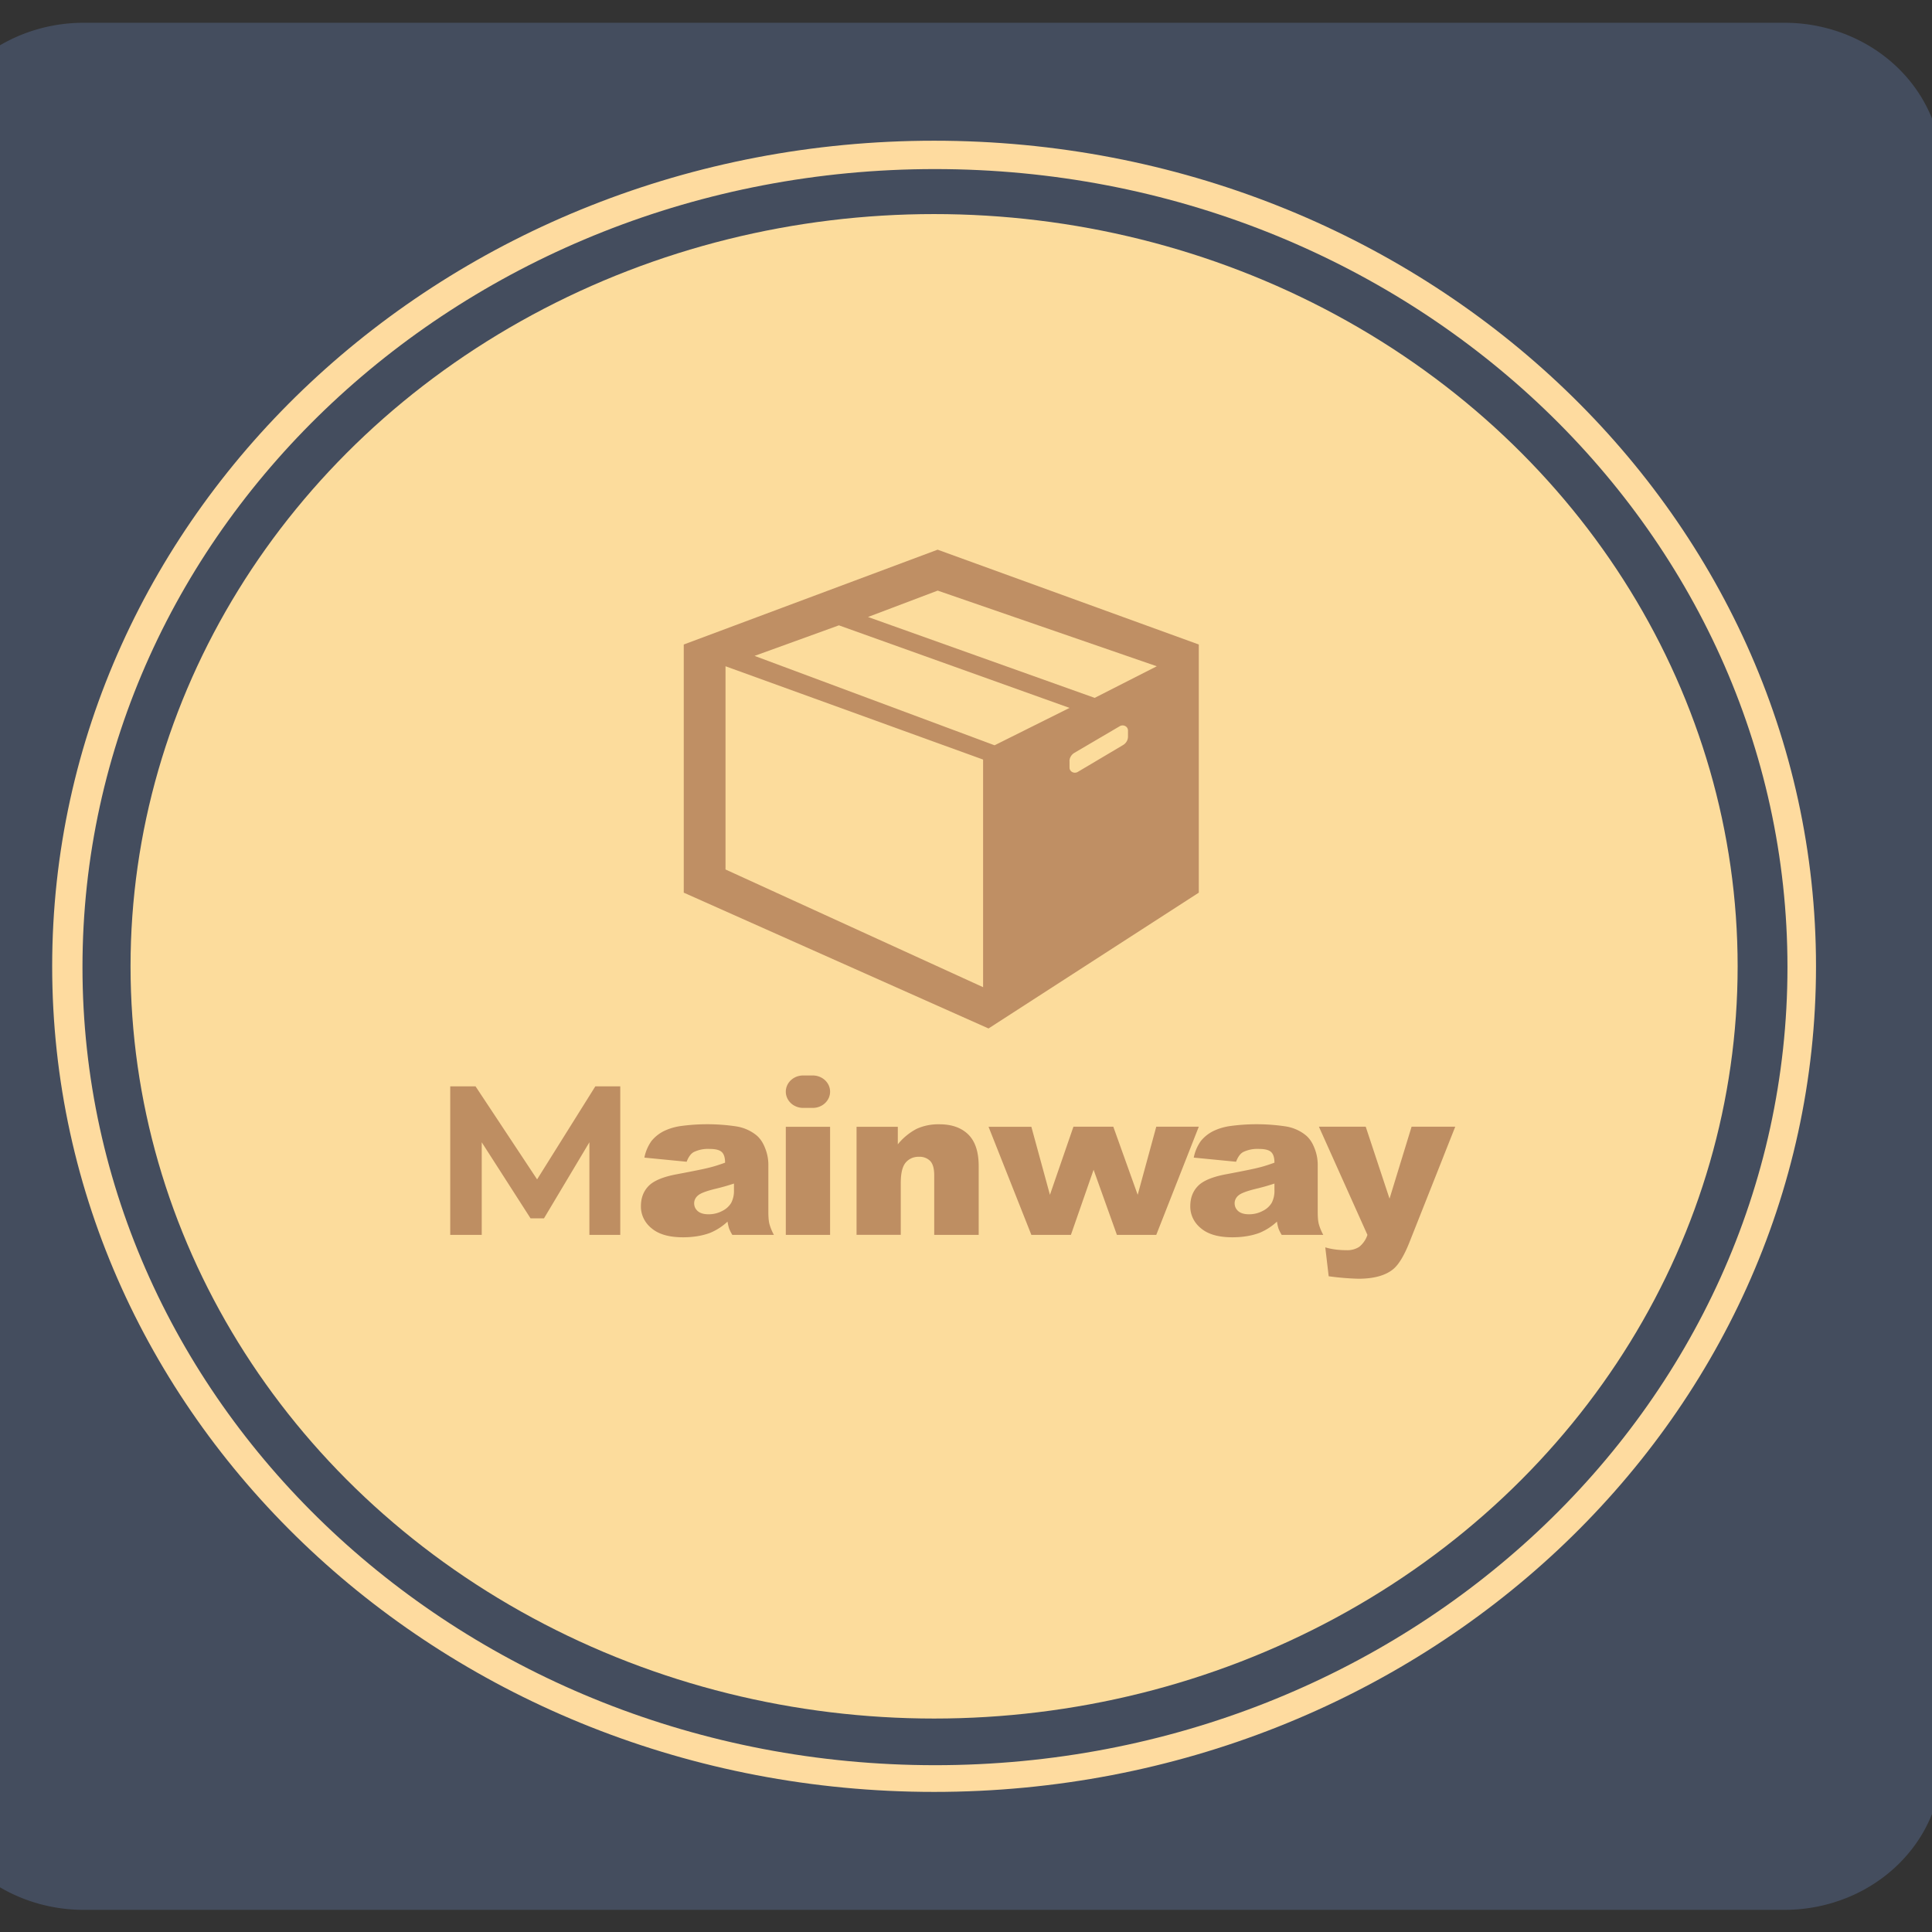
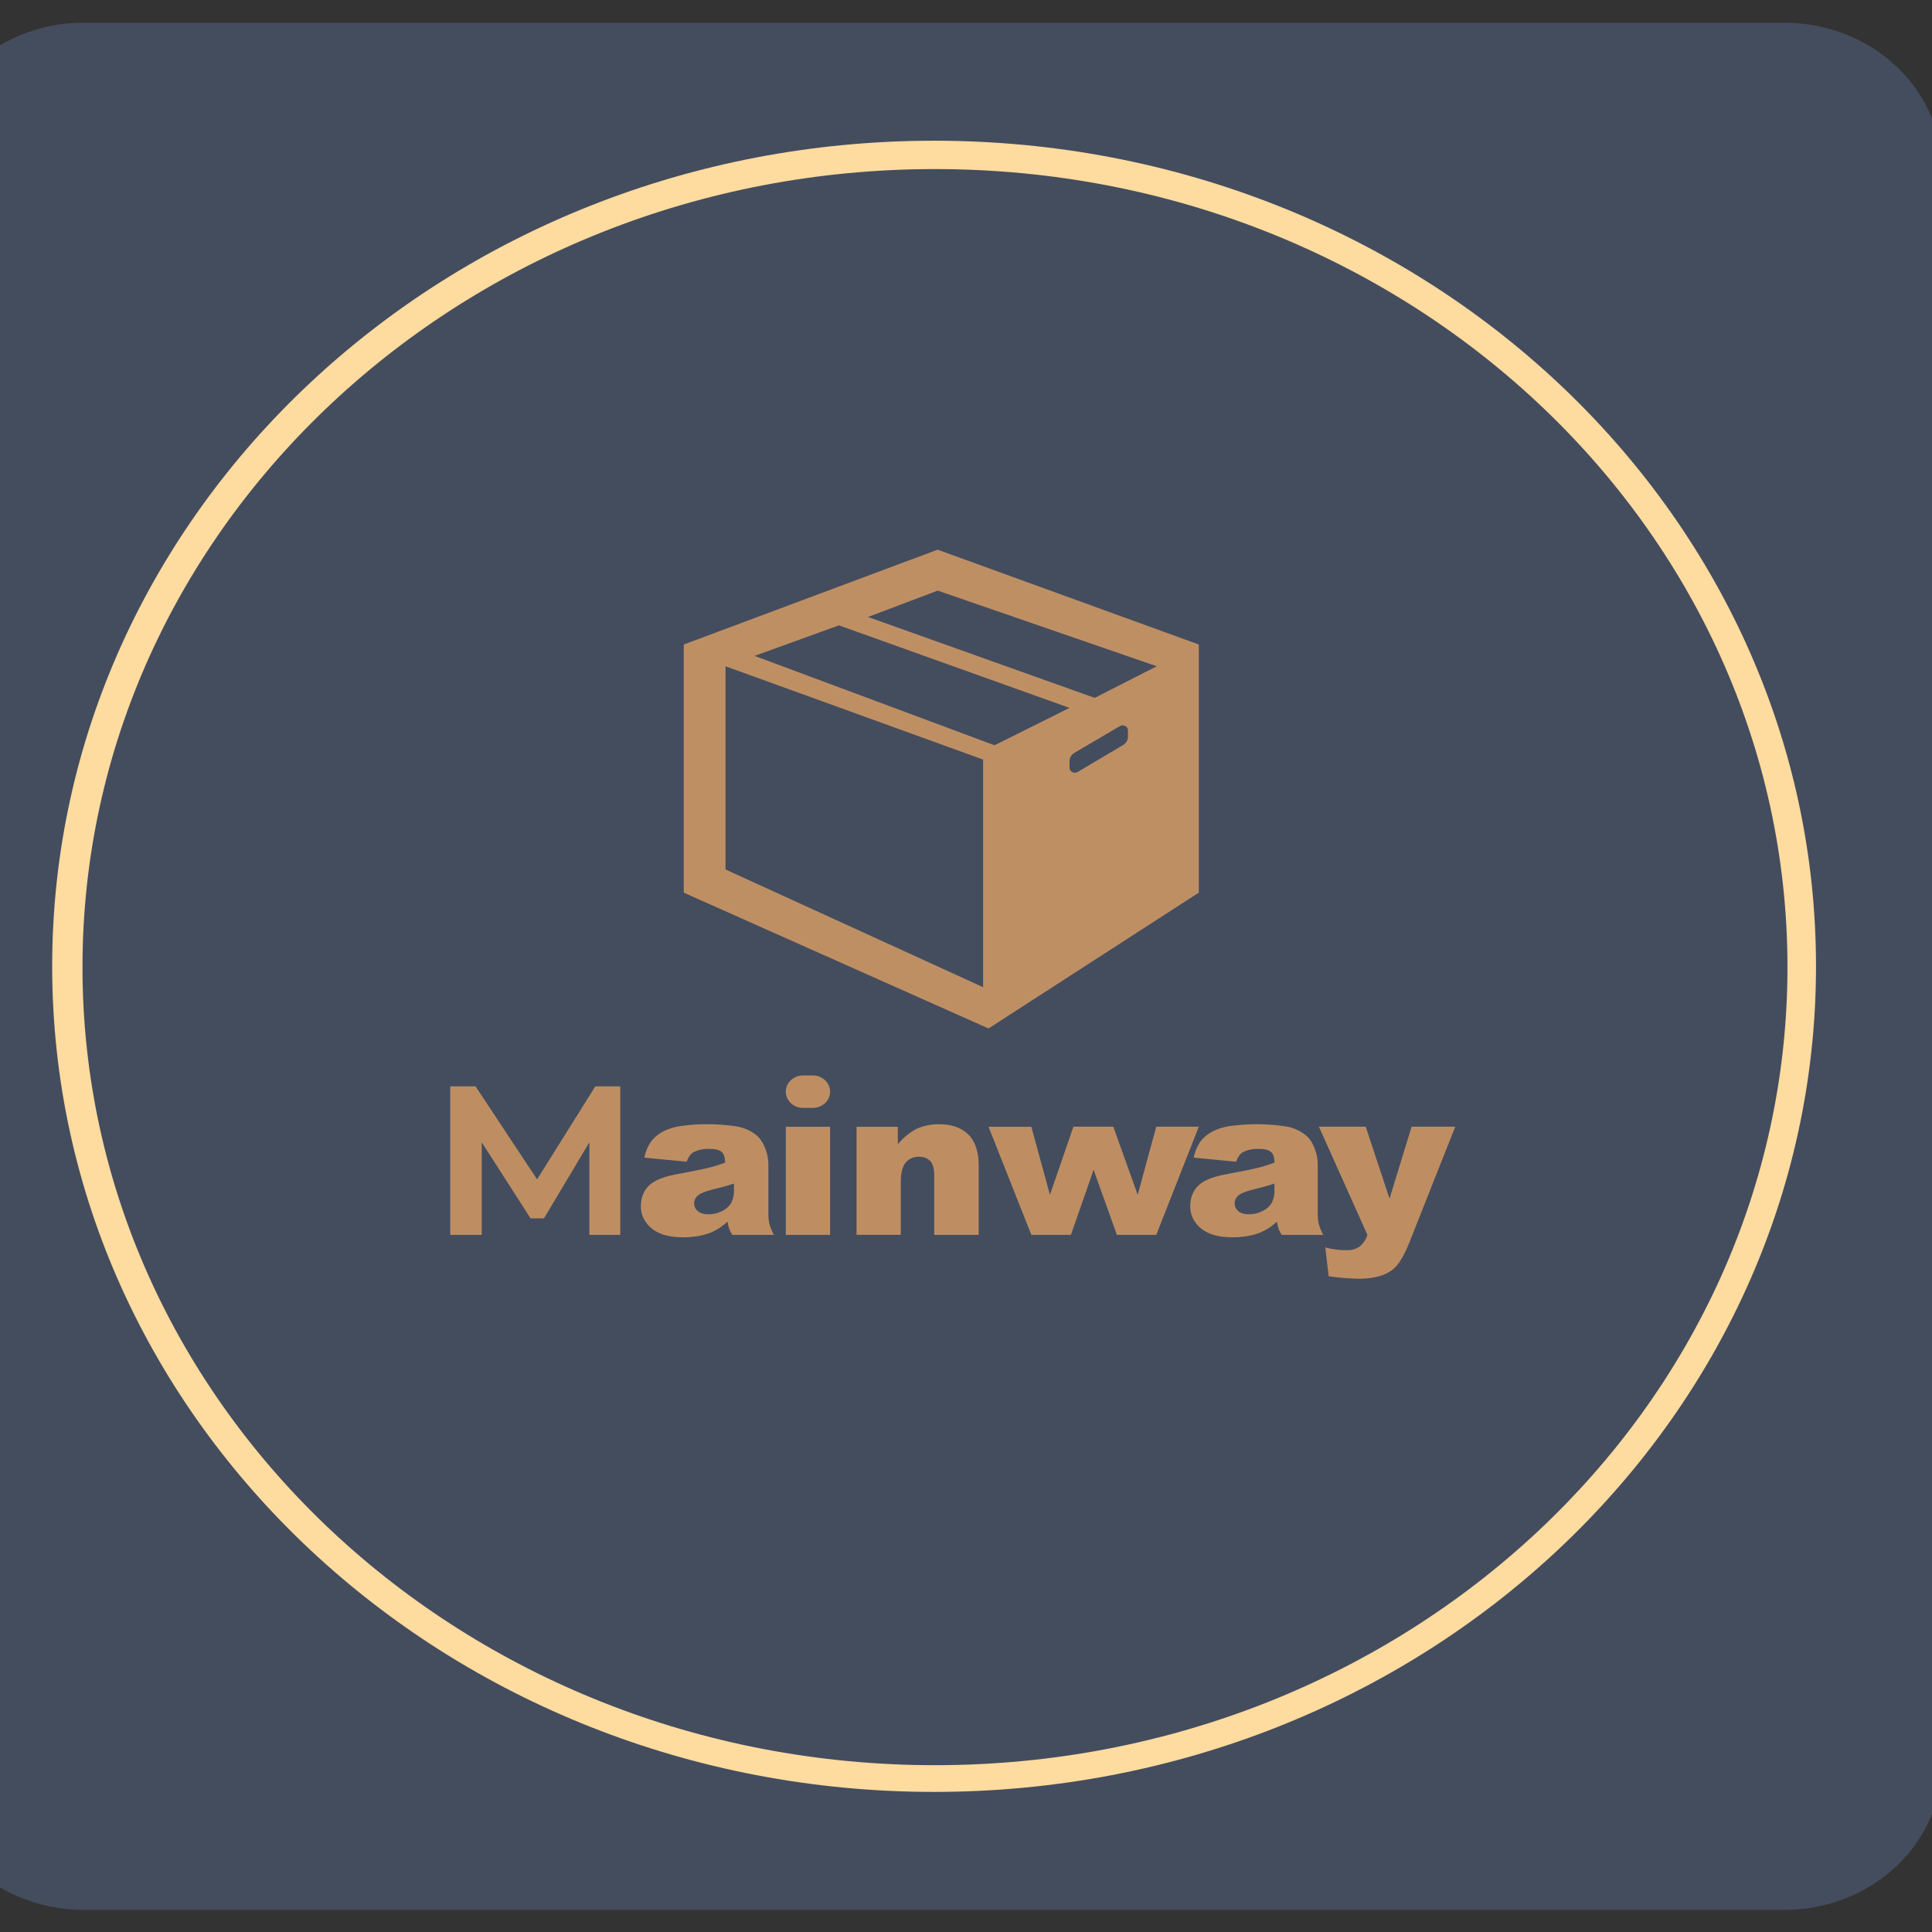
<svg xmlns="http://www.w3.org/2000/svg" xmlns:ns1="http://sodipodi.sourceforge.net/DTD/sodipodi-0.dtd" xmlns:ns2="http://www.inkscape.org/namespaces/inkscape" width="512" height="512" viewBox="0 0 512 512" version="1.1" id="svg8" ns1:docname="mainway.svg" ns2:version="0.92.4 (5da689c313, 2019-01-14)">
  <rect x="0" y="0" width="512" height="512" fill="#333333" stroke="none" />
  <defs id="defs12">
    <linearGradient gradientUnits="userSpaceOnUse" x1="22.285" y1="3.923" x2="9.802" y2="18.54" id="a">
      <stop stop-color="#1B419F" offset="0%" id="stop4" />
      <stop stop-color="#3B9AC2" offset="100%" id="stop6" />
    </linearGradient>
    <linearGradient gradientUnits="userSpaceOnUse" gradientTransform="scale(0.991,1.009)" x1="1.69" y1="0.77" x2="2.926" y2="3.335" id="b">
      <stop stop-color="#0560B1" offset="0%" id="stop9" />
      <stop stop-color="#2169AA" offset="53.853%" id="stop11" />
      <stop stop-color="#FFF" offset="100%" id="stop13" />
    </linearGradient>
    <linearGradient gradientUnits="userSpaceOnUse" gradientTransform="scale(0.707,1.414)" x1="5.986" y1="1.414" x2="5.986" y2="2.828" id="a-1">
      <stop stop-color="#E66534" offset="0%" id="stop4-3" />
      <stop stop-color="#EEE" stop-opacity=".078" offset="100%" id="stop6-8" />
    </linearGradient>
  </defs>
  <ns1:namedview pagecolor="#ffffff" bordercolor="#666666" borderopacity="1" objecttolerance="10" gridtolerance="10" guidetolerance="10" ns2:pageopacity="0" ns2:pageshadow="2" ns2:window-width="1366" ns2:window-height="713" id="namedview10" showgrid="false" ns2:zoom="0.4609375" ns2:cx="256" ns2:cy="256" ns2:window-x="-8" ns2:window-y="-8" ns2:window-maximized="1" ns2:current-layer="svg8" />
  <path d="M223.1 189.1h6.6c3.5.4 7.1.8 10.4 1.6 9.6 2.2 17.5 6.1 24.3 11.2 4.2 3.2 9.3 7.1 12.3 11.4 1.8 2.6 2.4 6 1.6 9.3-.9 3.3-2.4 5.2-4.7 7.2-2.2 1.9-4.7 3.6-8.3 3.4-3.2-.2-6.1-1.7-8.2-3.6-1-.9-1.8-2.1-2.8-3.2-6.6-6.9-16.6-11.8-30.4-11.2-7.6.3-13 2.7-18.1 5.6-9.9 5.7-17.7 14.4-20.2 27.2-1.4 6.9-.7 14.6 1.4 20.6 4 11.5 12.7 19.3 23.4 24.1 2.8 1.2 5.7 2.5 8.9 3 3.5.5 7.1.7 11.2.3 10.7-1 18.6-5.3 24.2-11.4 1.9-2.1 3.6-4.1 6.5-5.4 3.4-1.5 6.8-1.3 9.5.2 2.5 1.4 4.9 3.4 6.2 5.6 1.5 2.5 2.5 6.1 1.6 9.5-.8 3.1-2.7 5-4.8 7.1-7.9 7.9-17.3 14.5-29.5 18-6.3 1.8-13.4 2.9-20.9 2.6-7.3-.3-14-1.8-19.8-3.9-11.7-4.3-21.1-10.8-28.2-19.3-7.4-8.9-12.6-18.8-15.2-32.2-2.8-15 1-29.5 5.8-39.7 4.9-10.4 12.5-19.3 21.8-25.6 9.4-6.8 20.5-11.4 35.4-12.4zM445.8 251.9v7.2c-.3 2.4-.5 5-.9 7.3-1.2 7.1-3.3 13-6 18.5-7 14.1-18.6 25.4-33.6 31.6-7.6 3.2-16.9 5.5-27.4 5s-18.8-2.6-26.4-6.2c-7.3-3.5-13.9-7.9-19.1-13.5-10.2-10.8-18.9-25.6-18.9-46.4 0-10.4 2.4-19.3 5.7-26.9 3.3-7.6 7.8-14 13.2-19.4 5.5-5.5 11.6-9.9 19.1-13.5 7.3-3.4 16.1-6.1 26.3-6.3 10.5-.2 19.8 1.8 27.5 5.1 7.8 3.3 14.3 7.6 19.7 12.9 11.1 10.9 19.1 24.2 20.8 44.6zm-77.7-35.2c-7.7 2.3-14 6.6-18.5 11.7-6 6.8-11.3 16.6-10.3 29.9.9 12.2 6.2 20.5 13.2 27.1 6.5 6.1 17 11.2 29.8 10.3 12.1-.8 20.9-6.1 27.2-13.1 6.2-6.9 11.3-16.5 10.3-29.8-.8-12.1-6.2-21.1-13-27.3-6.5-6-16.8-11.3-30-10.4-2.9.3-6.1.8-8.7 1.6z" id="path4" clip-rule="evenodd" fill-rule="evenodd" fill="#FFF" />
  <path fill-rule="evenodd" clip-rule="evenodd" fill="#FFF" d="M66.2 308.4v-3.6c.4-2.6 1-4.5 2.2-6.4 1.1-1.8 2.5-2.9 4.1-4.3 9.1-7.8 18.4-15.7 27.4-23.5 6-5.2 11.9-10.5 17.8-16.1 5.3-5 12.9-11.3 12-21.8-.4-5.3-2.4-8.8-5.3-11.6-2.8-2.7-6.6-5-11.7-5.2-10.9-.4-16.9 6.1-18.6 15.3-.5 2.7-.4 5.3-.9 7.6-1.4 6.6-5.3 12-13.7 11.7-10.5-.5-13.5-9.4-11.6-21.3 1.5-9.5 5.3-17.4 10.3-23.7 7.5-9.5 18.5-15.8 35.8-15.1 15.9.7 26 8.1 33.2 17.7 4.8 6.3 8.7 14.2 9 24.9.2 5.7-.5 10.7-2 15-2.8 8.1-8.1 15-13.3 20.6-2.7 2.9-5.7 5.4-8.8 8.2-5.6 5.1-11 10-16.8 15.1-.4.4-1.2.7-.7.9.5.2 1.9.1 2.9.1 11.3.3 21.9.1 33.1.1 3.9 0 8.7-.4 11.4.8 2.6 1.1 4.8 3.3 6 6.1 1.2 2.8 1.7 6.9.7 10.4-1.3 4.6-5.2 7.5-9.9 8.4-1.7.3-3.7.1-6 .1-23.8 0-48.9-.1-72.7-.1-2.1 0-3.9 0-5.5-.5-4.6-1.4-7.5-4.7-8.4-9.8zM308.3 248.7v54.8c0 5 .3 9.4-1.2 12.5-1.4 3.1-3.6 5.3-7.4 6.3-4.1 1.1-8.8.4-11.4-1.1-2.7-1.6-5.2-4.7-5.6-8.7-.3-3.1 0-6.3 0-9.5v-28.3c-12.2-.2-22.9.3-35.6-.1-5.8-.2-9.4-2.3-11.2-6.6-2-4.6-1.6-10.6 1-14.2 1.9-2.6 4.4-4.1 7.8-5.3.1 0 .2-.1.3-.1 2.4-.4 5.3 0 8 0l55.3.3z" id="path6" />
  <g style="fill:none;fill-rule:evenodd" id="g16" transform="matrix(16.694,0,0,15.628,-19.56,6.034)">
    <path style="fill:#444d5e" ns2:connector-curvature="0" d="M 32,29.5 A 2.5,2.5 0 0 1 29.5,32 H 2.5 A 2.5,2.5 0 0 1 0,29.5 V 2.5 A 2.5,2.5 0 0 1 2.5,0 h 27 A 2.5,2.5 0 0 1 32,2.5 Z" id="path4-3" />
    <g transform="translate(2,2)" id="g14">
      <path style="fill:#fedb9f" ns2:connector-curvature="0" d="M 14,28 C 6.268,28 0,21.732 0,14 0,6.268 6.268,0 14,0 c 7.732,0 14,6.268 14,14 0,7.732 -6.268,14 -14,14 z m 0.014,-0.453 c 7.474,0 13.533,-6.059 13.533,-13.533 C 27.547,6.54 21.488,0.481 14.014,0.481 6.54,0.48 0.481,6.54 0.481,14.014 c 0,7.474 6.059,13.533 13.533,13.533 z" id="path6-6" />
-       <circle style="fill:#fcdc9c" cx="14" cy="14" r="12.756" id="circle8" />
      <path style="fill:#be8e62;fill-rule:nonzero" ns2:connector-curvature="0" d="m 6.318,16.036 h 0.403 l 0.977,1.577 0.924,-1.577 h 0.396 v 2.518 h -0.49 v -1.57 l -0.721,1.29 H 7.594 l -0.775,-1.29 v 1.57 h -0.5 v -2.518 z m 3.754,1.278 -0.671,-0.07 a 0.754,0.754 0 0 1 0.11,-0.278 0.604,0.604 0 0 1 0.206,-0.175 0.863,0.863 0 0 1 0.266,-0.083 2.908,2.908 0 0 1 0.873,0.006 0.652,0.652 0 0 1 0.32,0.148 c 0.06,0.052 0.107,0.125 0.141,0.22 a 0.795,0.795 0 0 1 0.052,0.272 v 0.81 c 0,0.086 0.005,0.153 0.016,0.202 a 0.91,0.91 0 0 0 0.072,0.188 h -0.66 a 0.673,0.673 0 0 1 -0.051,-0.108 0.8,0.8 0 0 1 -0.025,-0.117 0.91,0.91 0 0 1 -0.274,0.19 c -0.124,0.05 -0.269,0.076 -0.433,0.076 -0.219,0 -0.385,-0.05 -0.498,-0.152 a 0.483,0.483 0 0 1 -0.17,-0.375 c 0,-0.139 0.04,-0.253 0.122,-0.343 0.082,-0.09 0.233,-0.157 0.453,-0.2 0.263,-0.053 0.434,-0.09 0.512,-0.112 0.078,-0.02 0.161,-0.049 0.249,-0.083 0,-0.087 -0.018,-0.147 -0.054,-0.182 -0.035,-0.034 -0.098,-0.051 -0.188,-0.051 a 0.487,0.487 0 0 0 -0.259,0.055 c -0.045,0.029 -0.081,0.083 -0.109,0.162 z m 0.751,0.37 a 3.307,3.307 0 0 1 -0.302,0.091 c -0.143,0.038 -0.233,0.075 -0.27,0.112 a 0.176,0.176 0 0 0 -0.06,0.13 c 0,0.055 0.02,0.1 0.058,0.135 0.039,0.035 0.095,0.053 0.17,0.053 a 0.437,0.437 0 0 0 0.219,-0.057 0.345,0.345 0 0 0 0.143,-0.14 0.465,0.465 0 0 0 0.042,-0.212 z m 1.098,-1.833 h 0.153 a 0.275,0.275 0 0 1 0,0.55 h -0.153 a 0.275,0.275 0 1 1 0,-0.55 z m -0.275,0.87 h 0.703 v 1.833 H 11.646 V 16.72 Z m 1.123,0 h 0.655 v 0.298 a 0.974,0.974 0 0 1 0.297,-0.262 0.782,0.782 0 0 1 0.365,-0.078 c 0.195,0 0.347,0.058 0.457,0.173 0.11,0.116 0.165,0.295 0.165,0.536 v 1.166 h -0.706 v -1.009 c 0,-0.115 -0.021,-0.196 -0.064,-0.244 a 0.228,0.228 0 0 0 -0.18,-0.071 0.255,0.255 0 0 0 -0.207,0.096 c -0.053,0.065 -0.08,0.18 -0.08,0.347 v 0.88 H 12.769 V 16.72 Z m 2.095,0 h 0.68 l 0.295,1.154 0.373,-1.155 h 0.633 l 0.387,1.155 0.295,-1.155 h 0.675 l -0.675,1.834 h -0.625 l -0.37,-1.104 -0.36,1.104 h -0.628 l -0.68,-1.834 z m 3.93,0.593 -0.672,-0.07 a 0.754,0.754 0 0 1 0.11,-0.278 0.604,0.604 0 0 1 0.206,-0.175 0.863,0.863 0 0 1 0.266,-0.083 2.908,2.908 0 0 1 0.873,0.006 0.652,0.652 0 0 1 0.32,0.148 c 0.06,0.052 0.107,0.125 0.141,0.22 a 0.795,0.795 0 0 1 0.052,0.272 v 0.81 c 0,0.086 0.005,0.153 0.016,0.202 a 0.91,0.91 0 0 0 0.072,0.188 h -0.66 a 0.673,0.673 0 0 1 -0.051,-0.108 0.8,0.8 0 0 1 -0.024,-0.117 0.91,0.91 0 0 1 -0.275,0.19 c -0.124,0.05 -0.269,0.076 -0.433,0.076 -0.219,0 -0.385,-0.05 -0.498,-0.152 a 0.483,0.483 0 0 1 -0.17,-0.375 c 0,-0.139 0.04,-0.253 0.122,-0.343 0.082,-0.09 0.233,-0.157 0.453,-0.2 0.263,-0.053 0.434,-0.09 0.512,-0.112 0.079,-0.02 0.161,-0.049 0.249,-0.083 0,-0.087 -0.018,-0.147 -0.054,-0.182 -0.035,-0.034 -0.098,-0.051 -0.188,-0.051 a 0.487,0.487 0 0 0 -0.259,0.055 c -0.045,0.029 -0.08,0.083 -0.108,0.162 z m 0.609,0.37 a 3.307,3.307 0 0 1 -0.302,0.091 c -0.143,0.038 -0.233,0.075 -0.271,0.112 a 0.176,0.176 0 0 0 -0.059,0.13 c 0,0.055 0.02,0.1 0.058,0.135 0.039,0.035 0.095,0.053 0.17,0.053 a 0.437,0.437 0 0 0 0.218,-0.057 0.345,0.345 0 0 0 0.144,-0.14 0.465,0.465 0 0 0 0.042,-0.212 z M 20.11,16.72 h 0.742 l 0.378,1.22 0.35,-1.22 h 0.693 l -0.727,1.96 c -0.083,0.223 -0.168,0.374 -0.254,0.452 -0.122,0.11 -0.308,0.166 -0.558,0.166 a 4.03,4.03 0 0 1 -0.47,-0.042 l -0.054,-0.49 c 0.1,0.032 0.214,0.048 0.338,0.048 a 0.33,0.33 0 0 0 0.201,-0.057 0.431,0.431 0 0 0 0.13,-0.203 l -0.77,-1.834 z" id="path10" />
      <path style="fill:#bf8f64" ns2:connector-curvature="0" d="m 10.026,8.543 4.03,-1.608 4.146,1.608 v 4.208 l -3.338,2.303 -4.838,-2.303 z m 0.663,0.369 v 3.446 l 4.089,1.996 v -3.86 z m 0.461,-0.176 3.81,1.516 1.19,-0.634 -3.661,-1.4 z m 1.8,-0.66 3.599,1.372 0.986,-0.536 -3.478,-1.283 -1.108,0.448 z m 3.2,2.446 v 0.11 a 0.085,0.085 0 0 0 0.13,0.072 L 17,10.248 a 0.17,0.17 0 0 0 0.078,-0.144 V 10 a 0.085,0.085 0 0 0 -0.13,-0.072 l -0.719,0.451 a 0.17,0.17 0 0 0 -0.08,0.144 z" id="path12" />
    </g>
  </g>
</svg>